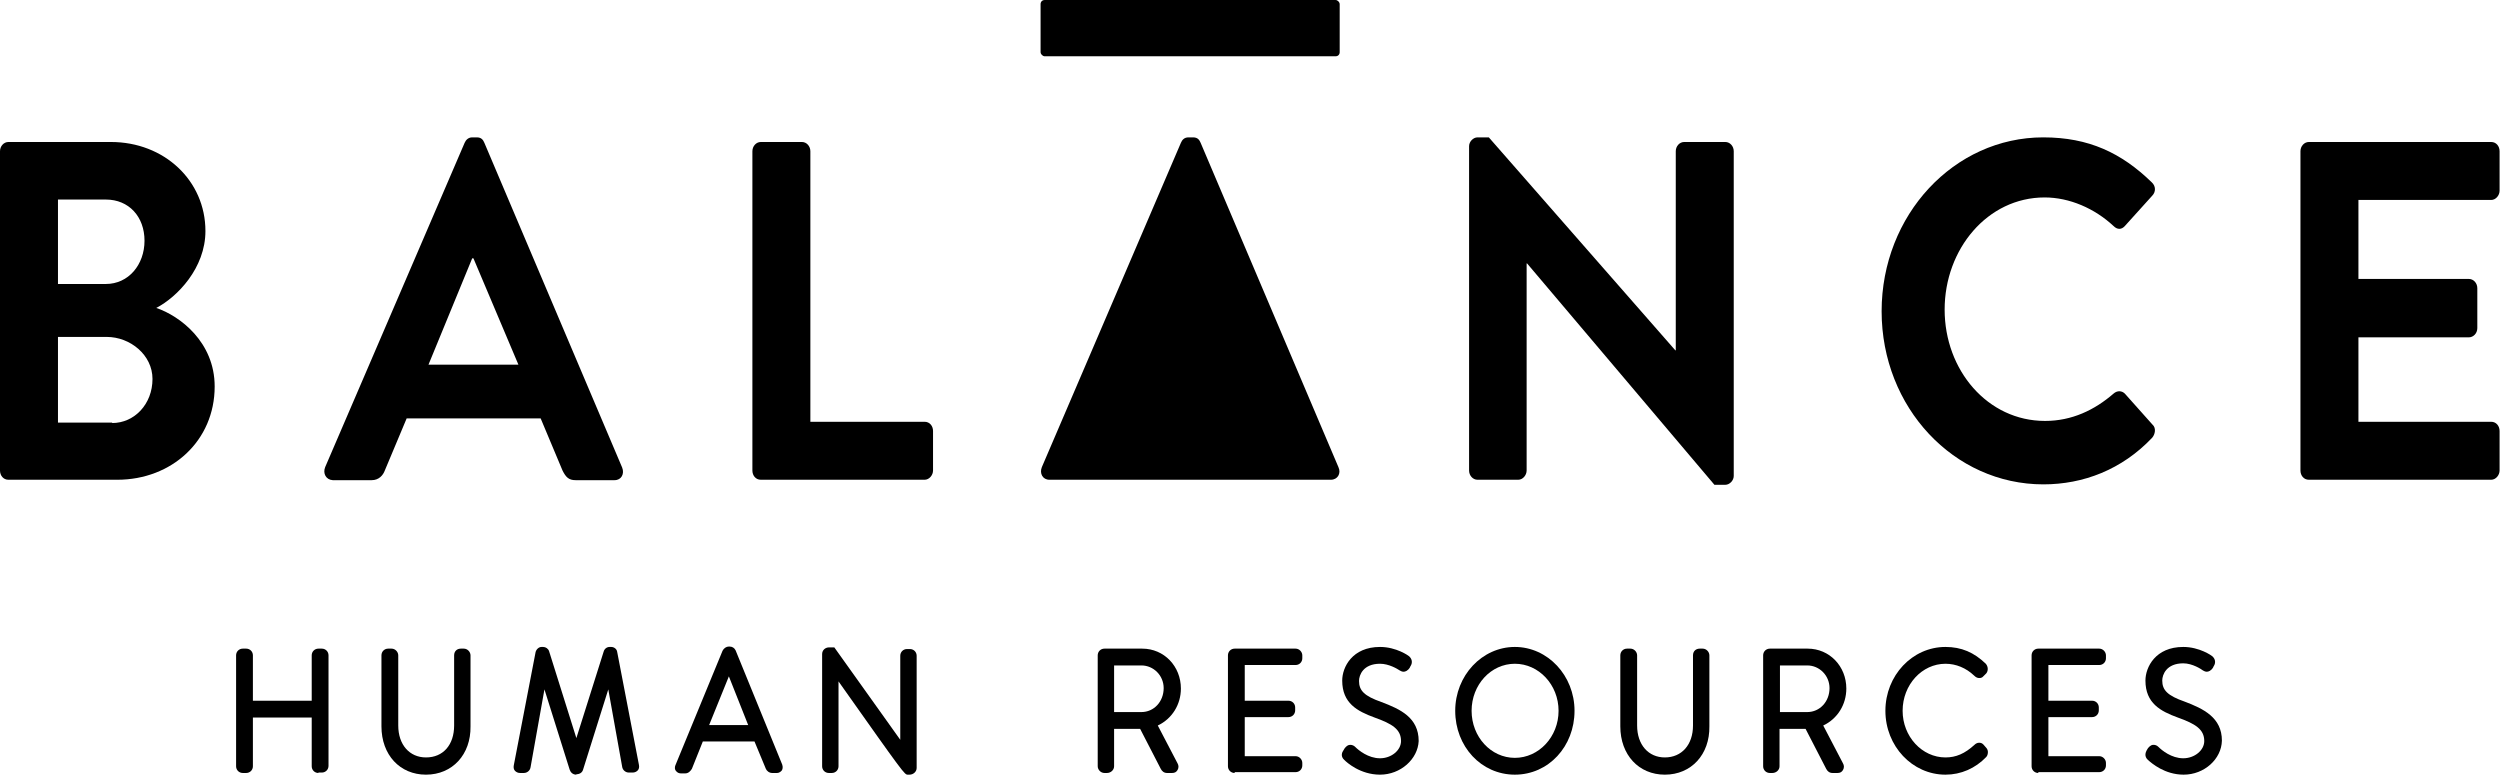
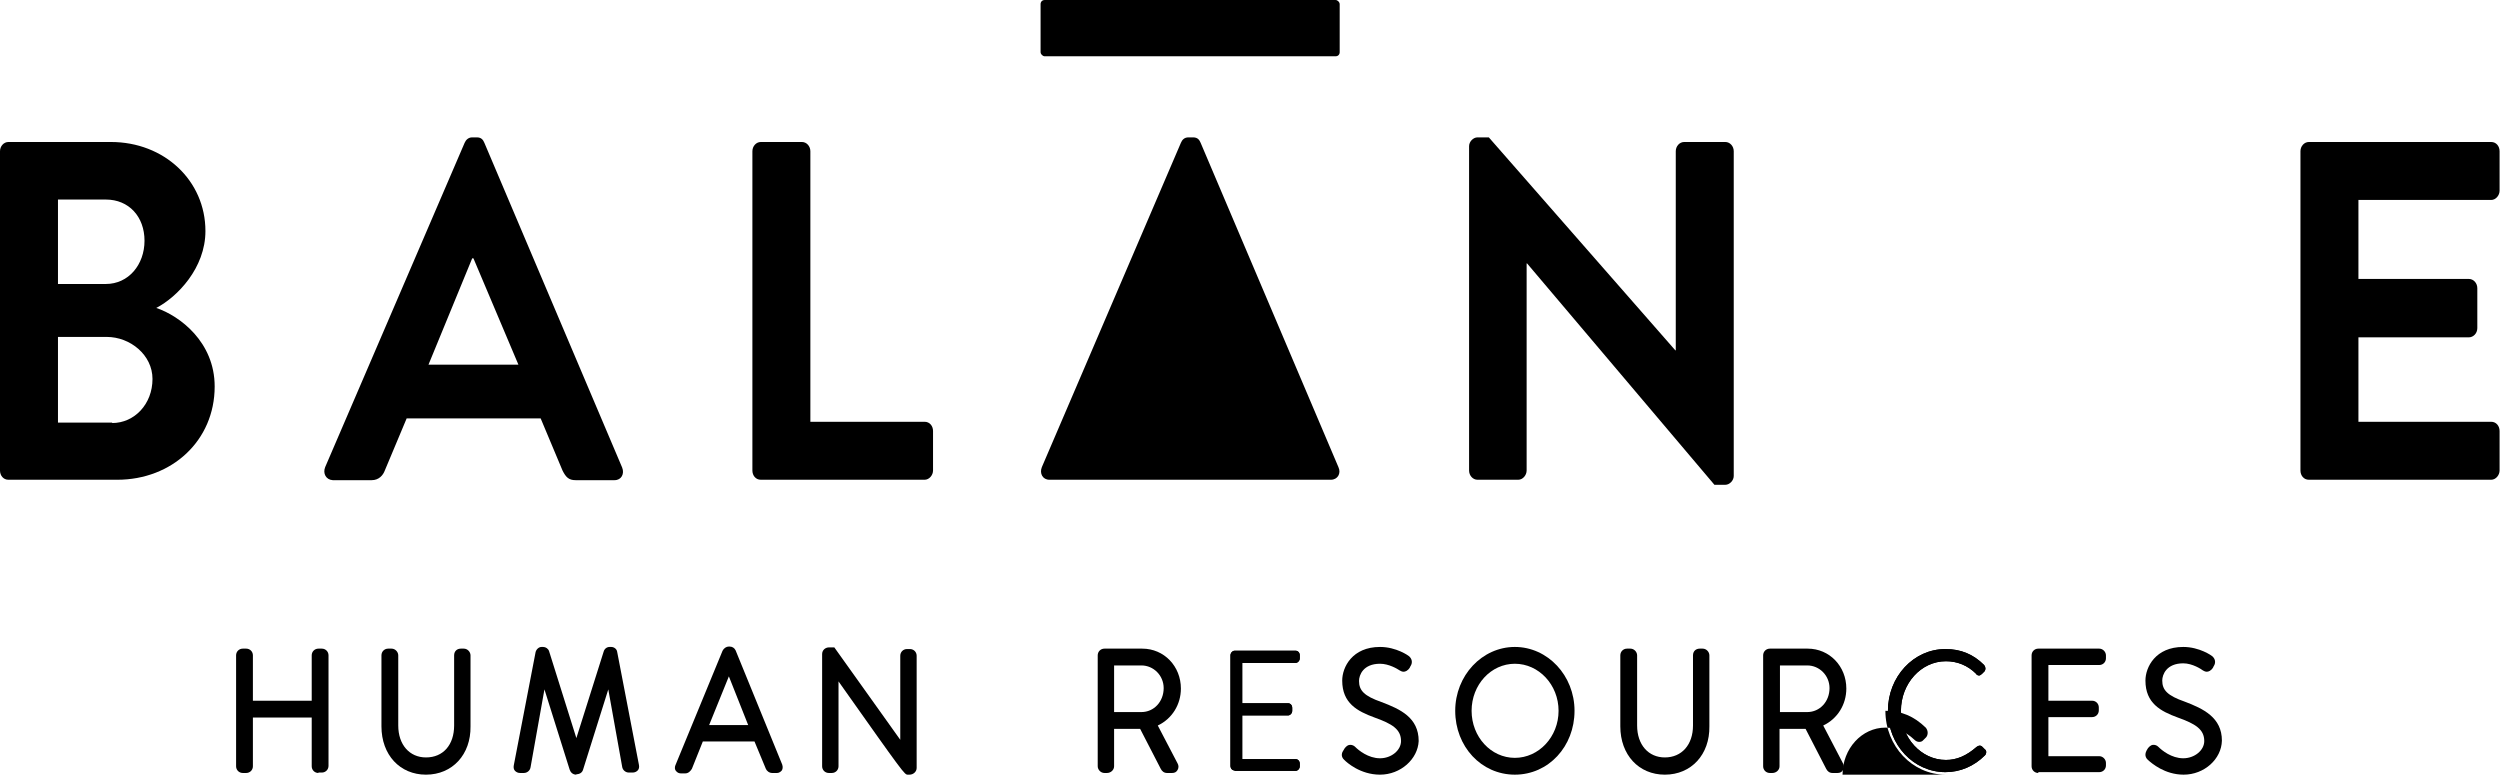
<svg xmlns="http://www.w3.org/2000/svg" enable-background="new 0 0 595.1 184.4" version="1.1" viewBox="0 0 595.1 184.4" xml:space="preserve">
  <path class="st0" d="M318.9,12.4c0,0.6-0.4,1-1,1h-69.2c-0.5,0-1-0.5-1-1V1c0-0.6,0.4-1,1-1h69.2c0.5,0,1,0.5,1,1V12.4z" />
  <path class="st0" d="M26.7,100.7c5.3,0,9.6-4.5,9.6-10.5c0-5.7-5.3-10-10.9-10H13.8v20.4H26.7z M25.2,67.6c5.4,0,9.2-4.6,9.2-10.3  s-3.7-9.8-9.2-9.8H13.8v20.1H25.2z M0,36c0-1.2,0.9-2.2,2-2.2h24.4c12.7,0,22.5,9.2,22.5,21.2c0,8.8-6.7,15.7-11.7,18.3  c5.6,1.9,13.9,8.1,13.9,18.7c0,12.9-10.2,22.2-23.2,22.2H2c-1.2,0-2-1-2-2.2V36z" />
  <path class="st0" d="m123.4 86.8l-10.7-25.3h-0.3l-10.4 25.3h21.4zm-46 24.4l33.2-77.2c0.3-0.7 0.9-1.3 1.8-1.3h1.1c1.1 0 1.5 0.6 1.8 1.3l32.8 77.3c0.6 1.5-0.2 3-1.8 3h-9.3c-1.6 0-2.3-0.7-3.1-2.3l-5.2-12.4h-31.9l-5.2 12.4c-0.4 1.1-1.4 2.3-3.1 2.3h-9.3c-1.6-0.1-2.4-1.6-1.8-3.1" />
  <path class="st0" d="m179.1 36c0-1.2 0.9-2.2 2-2.2h9.8c1.1 0 2 1 2 2.2v64.4h27.2c1.2 0 2 1 2 2.2v9.4c0 1.1-0.9 2.2-2 2.2h-39c-1.2 0-2-1-2-2.2v-76z" />
  <path class="st0" d="m284 32.7h-1.1c-1 0-1.5 0.6-1.8 1.3l-33.1 77.2c-0.6 1.5 0.2 3 1.8 3h67c1.6 0 2.5-1.5 1.8-3l-32.8-77.2c-0.3-0.7-0.7-1.3-1.8-1.3" />
  <path class="st0" d="M349.7,34.8c0-1.1,1-2.1,2-2.1h2.7l44.4,50.7h0.1V36c0-1.2,0.9-2.2,2-2.2h9.8c1.1,0,2,1,2,2.2v77.3  c0,1.1-1,2.1-2,2.1h-2.6l-44.6-52.7h-0.1V112c0,1.1-0.9,2.2-2,2.2h-9.7c-1.1,0-2-1-2-2.2V34.8z" />
-   <path class="st0" d="m486.4 32.7c10.8 0 18.6 3.7 25.8 10.7 1 0.9 1 2.3 0.1 3.2l-6.5 7.2c-0.8 0.9-1.8 0.9-2.7 0-4.5-4.2-10.5-6.8-16.4-6.8-13.6 0-23.8 12.3-23.8 26.7s10.2 26.5 23.9 26.5c6.4 0 11.8-2.6 16.3-6.5 0.9-0.8 2-0.7 2.7 0l6.6 7.4c0.9 0.8 0.6 2.3-0.1 3.1-7.2 7.6-16.4 11.1-25.9 11.1-21.3 0-38.5-18.3-38.5-41.2s17.2-41.4 38.5-41.4" />
  <path class="st0" d="m547.6 36c0-1.2 0.9-2.2 2-2.2h43.4c1.2 0 2 1 2 2.2v9.4c0 1.1-0.9 2.2-2 2.2h-31.6v18.8h26.3c1.1 0 2 1 2 2.2v9.5c0 1.3-1 2.2-2 2.2h-26.3v20.1h31.6c1.2 0 2 1 2 2.2v9.4c0 1.1-0.9 2.2-2 2.2h-43.4c-1.2 0-2-1-2-2.2v-76z" />
  <path class="st0" d="m75.8 184c-0.9 0-1.6-0.7-1.6-1.6v-11.6h-14v11.6c0 0.9-0.7 1.6-1.6 1.6h-0.8c-0.9 0-1.6-0.7-1.6-1.6v-26.4c0-0.9 0.7-1.6 1.6-1.6h0.8c0.9 0 1.6 0.7 1.6 1.6v10.8h14v-10.8c0-0.9 0.7-1.6 1.6-1.6h0.8c0.9 0 1.6 0.7 1.6 1.6v26.3c0 0.9-0.7 1.6-1.6 1.6h-0.8z" />
  <path class="st0" d="M75.8,183.4c-0.6,0-1-0.5-1-1.1v-12.1H59.6v12.1c0,0.6-0.4,1.1-1,1.1h-0.8c-0.6,0-1-0.5-1-1.1V156  c0-0.6,0.5-1.1,1-1.1h0.8c0.6,0,1,0.5,1,1.1v11.4h15.1V156c0-0.6,0.5-1.1,1-1.1h0.8c0.6,0,1,0.5,1,1.1v26.3c0,0.6-0.4,1.1-1,1.1  H75.8z" />
  <path class="st0" d="M75.8,183.4c-0.6,0-1-0.5-1-1.1v-12.1H59.6v12.1c0,0.6-0.4,1.1-1,1.1h-0.8c-0.6,0-1-0.5-1-1.1V156  c0-0.6,0.5-1.1,1-1.1h0.8c0.6,0,1,0.5,1,1.1v11.4h15.1V156c0-0.6,0.5-1.1,1-1.1h0.8c0.6,0,1,0.5,1,1.1v26.3c0,0.6-0.4,1.1-1,1.1  H75.8z" />
  <path class="st0" d="M57.3,156c0-0.3,0.2-0.5,0.5-0.5h0.8c0.3,0,0.5,0.2,0.5,0.5v12h16.3v-12c0-0.3,0.2-0.5,0.5-0.5h0.8  c0.3,0,0.5,0.2,0.5,0.5v26.3c0,0.3-0.2,0.5-0.5,0.5h-0.8c-0.3,0-0.5-0.2-0.5-0.5v-12.7H59v12.7c0,0.3-0.2,0.5-0.5,0.5h-0.8  c-0.3,0-0.5-0.2-0.5-0.5V156z" />
  <path class="st0" d="m101.4 184.4c-6.2 0-10.6-4.7-10.6-11.5v-16.9c0-0.9 0.7-1.6 1.6-1.6h0.8c0.9 0 1.6 0.8 1.6 1.6v16.7c0 4.6 2.7 7.6 6.6 7.6 4.1 0 6.7-3 6.7-7.6v-16.7c0-1 0.7-1.6 1.6-1.6h0.7c0.9 0 1.6 0.8 1.6 1.6v16.9c0.1 6.7-4.3 11.5-10.6 11.5z" />
  <path class="st0" d="m101.4 183.8c-5.9 0-10-4.5-10-10.9v-16.9c0-0.6 0.5-1.1 1-1.1h0.8c0.6 0 1 0.5 1 1.1v16.7c0 4.9 2.9 8.2 7.2 8.2 4.4 0 7.3-3.2 7.3-8.1v-16.8c0-0.7 0.4-1.1 1.1-1.1h0.7c0.6 0 1 0.5 1 1.1v16.9c0 6.4-4.1 10.9-10.1 10.9z" />
  <path class="st0" d="m101.4 183.8c-5.9 0-10-4.5-10-10.9v-16.9c0-0.6 0.5-1.1 1-1.1h0.8c0.6 0 1 0.5 1 1.1v16.7c0 4.9 2.9 8.2 7.2 8.2 4.4 0 7.3-3.2 7.3-8.1v-16.8c0-0.7 0.4-1.1 1.1-1.1h0.7c0.6 0 1 0.5 1 1.1v16.9c0 6.4-4.1 10.9-10.1 10.9z" />
-   <path class="st0" d="m91.9 156c0-0.3 0.2-0.5 0.5-0.5h0.8c0.3 0 0.5 0.2 0.5 0.5v16.7c0 5 2.9 8.7 7.8 8.7s7.8-3.7 7.8-8.7v-16.7c0-0.3 0.1-0.5 0.5-0.5h0.7c0.3 0 0.5 0.2 0.5 0.5v16.9c0 6-3.8 10.4-9.5 10.4s-9.5-4.4-9.5-10.4v-16.9z" />
  <path class="st0" d="m137.2 184.4c-0.9 0-1.4-0.6-1.6-1.2l-6-19.1-3.3 18.5c-0.1 0.8-0.8 1.4-1.6 1.4h-0.9c-0.5 0-0.9-0.2-1.2-0.5s-0.4-0.8-0.3-1.3l5.2-27c0.2-0.7 0.8-1.2 1.4-1.2h0.4c0.6 0 1.2 0.4 1.4 1l6.5 20.7 6.5-20.6c0.2-0.7 0.8-1.1 1.4-1.1h0.4c0.7 0 1.3 0.5 1.4 1.1l5.2 27c0.1 0.5 0 1-0.3 1.3s-0.7 0.5-1.2 0.5h-0.9c-0.8 0-1.5-0.6-1.6-1.4l-3.3-18.4-6 19.1c-0.2 0.7-0.8 1.1-1.6 1.1z" />
  <path class="st0" d="m137.2 183.8c-0.7 0-1-0.5-1-0.7l-6.7-21.3-3.7 20.8c-0.1 0.5-0.5 0.9-1 0.9h-0.9c-0.1 0-0.5 0-0.8-0.3s-0.2-0.7-0.2-0.9l5.1-27c0.1-0.4 0.5-0.7 0.9-0.7h0.4c0.2 0 0.7 0.1 0.9 0.6l7 22.4 7-22.4c0.2-0.4 0.5-0.7 0.9-0.7h0.4c0.4 0 0.8 0.3 0.9 0.7l5.2 27c0 0.1 0.1 0.5-0.2 0.9-0.3 0.3-0.7 0.3-0.8 0.3h-0.9c-0.5 0-0.9-0.4-1-0.9l-3.7-20.7-6.7 21.3c-0.1 0.4-0.5 0.7-1 0.7h-0.1z" />
  <path class="st0" d="m137.2 183.8c-0.7 0-1-0.5-1-0.7l-6.7-21.3-3.7 20.8c-0.1 0.5-0.5 0.9-1 0.9h-0.9c-0.1 0-0.5 0-0.8-0.3s-0.2-0.7-0.2-0.9l5.1-27c0.1-0.4 0.5-0.7 0.9-0.7h0.4c0.2 0 0.7 0.1 0.9 0.6l7 22.4 7-22.4c0.2-0.4 0.5-0.7 0.9-0.7h0.4c0.4 0 0.8 0.3 0.9 0.7l5.2 27c0 0.1 0.1 0.5-0.2 0.9-0.3 0.3-0.7 0.3-0.8 0.3h-0.9c-0.5 0-0.9-0.4-1-0.9l-3.7-20.7-6.7 21.3c-0.1 0.4-0.5 0.7-1 0.7h-0.1z" />
  <path class="st0" d="m128.7 155.4c0-0.2 0.2-0.3 0.3-0.3h0.4c0.2 0 0.3 0.1 0.4 0.3l7.5 24h0.1l7.5-24c0.1-0.2 0.2-0.3 0.4-0.3h0.4c0.1 0 0.3 0.1 0.3 0.3l5.1 26.9c0.1 0.4-0.1 0.5-0.4 0.5h-0.9c-0.2 0-0.4-0.2-0.4-0.4l-4.1-22.9h-0.1l-7.3 23.4c-0.1 0.2-0.3 0.3-0.5 0.3h-0.1c-0.2 0-0.4 0-0.5-0.3l-7.3-23.4h-0.1l-4.1 22.9c0 0.2-0.2 0.4-0.4 0.4h-0.9c-0.3 0-0.5-0.1-0.4-0.5l5.1-26.9z" />
  <path class="st0" d="m183.8 184c-0.7 0-1.3-0.5-1.5-1l-2.7-6.5h-12.3l-2.6 6.5c-0.3 0.5-0.8 1.1-1.6 1.1h-1c-0.5 0-0.9-0.2-1.2-0.6-0.2-0.2-0.4-0.7-0.1-1.4l11.2-27.2c0.3-0.6 0.9-1 1.5-1h0.1c0.7 0 1.2 0.3 1.5 0.9l11.1 27.2c0.2 0.6 0.1 1.1-0.1 1.4-0.2 0.2-0.5 0.6-1.2 0.6h-1.1zm-5.7-11.4l-4.6-11.6-4.7 11.6h9.3z" />
  <path class="st0" d="m183.8 183.4c-0.5 0-0.9-0.3-1-0.7l-2.8-6.9h-13.1l-2.8 6.8c-0.2 0.3-0.5 0.7-1 0.7h-1c-0.4 0-0.6-0.2-0.7-0.3-0.1-0.2-0.2-0.5-0.1-0.9l11.2-27.2c0.2-0.4 0.6-0.6 1-0.6h0.1c0.6 0 0.9 0.3 1 0.6l11.1 27.2c0.1 0.4 0.1 0.7-0.1 0.9-0.1 0.2-0.3 0.3-0.8 0.3h-1zm-4.9-10.2l-5.4-13.7-5.5 13.7h10.9z" />
  <path class="st0" d="m183.8 183.4c-0.5 0-0.9-0.3-1-0.7l-2.8-6.9h-13.1l-2.8 6.8c-0.2 0.3-0.5 0.7-1 0.7h-1c-0.4 0-0.6-0.2-0.7-0.3-0.1-0.2-0.2-0.5-0.1-0.9l11.2-27.2c0.2-0.4 0.6-0.6 1-0.6h0.1c0.6 0 0.9 0.3 1 0.6l11.1 27.2c0.1 0.4 0.1 0.7-0.1 0.9-0.1 0.2-0.3 0.3-0.8 0.3h-1zm-4.9-10.2l-5.4-13.7-5.5 13.7h10.9z" />
  <path class="st0" d="m179.8 173.8l-6.2-15.7h-0.1l-6.3 15.7h12.6zm-18 8.6l11.2-27.2c0.1-0.2 0.3-0.3 0.4-0.3h0.1c0.2 0 0.4 0 0.5 0.3l11.1 27.2c0.1 0.2 0.1 0.5-0.3 0.5h-0.9c-0.3 0-0.4-0.2-0.5-0.3l-2.9-7.2h-13.9l-2.9 7.2c-0.1 0.2-0.3 0.3-0.5 0.3h-1c-0.4-0.1-0.5-0.2-0.4-0.5" />
  <path class="st0" d="m216.1 184.4c-0.8 0-0.8 0-16.5-22.2v20.2c0 0.9-0.7 1.6-1.6 1.6h-0.7c-0.9 0-1.6-0.7-1.6-1.6v-26.7c0-0.9 0.7-1.6 1.7-1.6h1.2l15.7 22v-20c0-0.9 0.7-1.6 1.6-1.6h0.7c0.9 0 1.6 0.7 1.6 1.6v26.7c0 0.9-0.8 1.6-1.7 1.6h-0.4z" />
  <path class="st0" d="m216.1 183.8c-0.4 0-0.5 0-17-23.5v22c0 0.6-0.5 1.1-1 1.1h-0.7c-0.6 0-1-0.5-1-1.1v-26.7c0-0.6 0.5-1.1 1.1-1.1h0.9l16.6 23.3v-21.8c0-0.6 0.5-1.1 1-1.1h0.7c0.6 0 1 0.5 1 1.1v26.7c0 0.6-0.5 1.1-1.1 1.1h-0.5z" />
  <path class="st0" d="m216.1 183.8c-0.4 0-0.5 0-17-23.5v22c0 0.6-0.5 1.1-1 1.1h-0.7c-0.6 0-1-0.5-1-1.1v-26.7c0-0.6 0.5-1.1 1.1-1.1h0.9l16.6 23.3v-21.8c0-0.6 0.5-1.1 1-1.1h0.7c0.6 0 1 0.5 1 1.1v26.7c0 0.6-0.5 1.1-1.1 1.1h-0.5z" />
  <path class="st0" d="m196.9 155.6c0-0.3 0.3-0.5 0.5-0.5h0.6l17.4 24.4v-23.5c0-0.3 0.2-0.5 0.5-0.5h0.7c0.3 0 0.5 0.2 0.5 0.5v26.7c0 0.3-0.3 0.5-0.6 0.5h-0.5s-0.3-0.1-17.6-24.6v23.7c0 0.3-0.2 0.5-0.5 0.5h-0.7c-0.3 0-0.5-0.2-0.5-0.5v-26.7z" />
  <path class="st0" d="m277.8 184c-0.7 0-1.2-0.4-1.5-1l-4.9-9.5h-0.7-5.5v8.9c0 0.9-0.8 1.6-1.7 1.6h-0.6c-0.9 0-1.6-0.8-1.6-1.6v-26.4c0-0.9 0.7-1.6 1.6-1.6h9c5.2 0 9.2 4.2 9.2 9.5 0 3.8-2.1 7.2-5.5 8.8l4.7 9c0.3 0.5 0.3 1.1 0 1.6s-0.7 0.7-1.3 0.7h-1.2zm-6.1-14.5c3 0 5.3-2.5 5.3-5.7 0-3-2.4-5.4-5.3-5.4h-6.5v11.1h6.5z" />
  <path class="st0" d="m277.8 183.4c-0.3 0-0.8-0.1-1-0.7l-5.1-9.9h-1-6.1v9.5c0 0.6-0.5 1.1-1.1 1.1h-0.6c-0.6 0-1-0.5-1-1.1v-26.3c0-0.6 0.5-1.1 1-1.1h9c4.9 0 8.6 3.9 8.6 8.9 0 3.8-2.3 7.1-5.7 8.5l5 9.5c0.2 0.3 0.2 0.8 0 1.1s-0.5 0.4-0.8 0.4h-1.2zm-6.1-13.3c3.3 0 5.9-2.7 5.9-6.2 0-3.3-2.6-6-5.9-6h-7.1v12.2h7.1z" />
  <path class="st0" d="m277.8 183.4c-0.3 0-0.8-0.1-1-0.7l-5.1-9.9h-1-6.1v9.5c0 0.6-0.5 1.1-1.1 1.1h-0.6c-0.6 0-1-0.5-1-1.1v-26.3c0-0.6 0.5-1.1 1-1.1h9c4.9 0 8.6 3.9 8.6 8.9 0 3.8-2.3 7.1-5.7 8.5l5 9.5c0.2 0.3 0.2 0.8 0 1.1s-0.5 0.4-0.8 0.4h-1.2zm-6.1-13.3c3.3 0 5.9-2.7 5.9-6.2 0-3.3-2.6-6-5.9-6h-7.1v12.2h7.1z" />
  <path class="st0" d="m271.7 170.7c3.5 0 6.4-2.9 6.4-6.8 0-3.7-2.9-6.6-6.5-6.6h-7.6v13.4h7.7zm-9.4-14.7c0-0.3 0.2-0.5 0.5-0.5h9c4.4 0 8.1 3.6 8.1 8.4 0 3.9-2.5 7.1-6 8.2l5.3 10.1c0.2 0.3 0.1 0.7-0.3 0.7h-1.1c-0.3 0-0.4-0.1-0.5-0.3l-5.3-10.2h-1.3-6.7v10c0 0.3-0.2 0.5-0.6 0.5h-0.6c-0.3 0-0.5-0.2-0.5-0.5v-26.4z" />
-   <path class="st0" d="m293.9 184c-0.9 0-1.6-0.7-1.6-1.6v-26.4c0-0.9 0.7-1.6 1.6-1.6h14.5c0.9 0 1.6 0.8 1.6 1.6v0.7c0 0.9-0.7 1.6-1.6 1.6h-12.1v8.5h10.4c0.9 0 1.6 0.7 1.6 1.6v0.7c0 0.9-0.7 1.6-1.6 1.6h-10.4v9.3h12.1c0.9 0 1.6 0.8 1.6 1.6v0.6c0 0.9-0.7 1.6-1.6 1.6h-14.5z" />
  <path class="st0" d="m293.9 183.4c-0.6 0-1-0.5-1-1.1v-26.3c0-0.6 0.5-1.1 1-1.1h14.5c0.6 0 1 0.5 1 1.1v0.7c0 0.6-0.5 1.1-1 1.1h-12.7v9.6h10.9c0.6 0 1 0.5 1 1.1v0.7c0 0.6-0.5 1.1-1 1.1h-10.9v10.4h12.7c0.6 0 1 0.5 1 1.1v0.6c0 0.6-0.5 1.1-1 1.1h-14.5z" />
  <path class="st0" d="m293.9 183.4c-0.6 0-1-0.5-1-1.1v-26.3c0-0.6 0.5-1.1 1-1.1h14.5c0.6 0 1 0.5 1 1.1v0.7c0 0.6-0.5 1.1-1 1.1h-12.7v9.6h10.9c0.6 0 1 0.5 1 1.1v0.7c0 0.6-0.5 1.1-1 1.1h-10.9v10.4h12.7c0.6 0 1 0.5 1 1.1v0.6c0 0.6-0.5 1.1-1 1.1h-14.5z" />
  <path class="st0" d="m293.5 156c0-0.3 0.2-0.5 0.5-0.5h14.5c0.3 0 0.5 0.2 0.5 0.5v0.7c0 0.3-0.2 0.5-0.5 0.5h-13.3v10.8h11.5c0.3 0 0.5 0.2 0.5 0.5v0.7c0 0.3-0.2 0.5-0.5 0.5h-11.5v11.6h13.3c0.3 0 0.5 0.2 0.5 0.5v0.6c0 0.3-0.2 0.5-0.5 0.5h-14.5c-0.3 0-0.5-0.2-0.5-0.5v-26.4z" />
  <path class="st0" d="m328.5 184.4c-4.7 0-7.9-2.9-8.5-3.5-1-0.9-0.5-1.9-0.2-2.3l0.3-0.5c0.4-0.5 0.8-0.8 1.3-0.8s0.9 0.2 1.2 0.5c0.8 0.8 3.1 2.7 5.9 2.7 2.7 0 5-1.9 5-4.1 0-2.8-2.1-4.1-6.3-5.6-4.1-1.5-7.7-3.4-7.7-8.8 0-3.2 2.4-8 9-8 3.9 0 6.8 2.1 6.9 2.2 0.7 0.6 0.9 1.5 0.4 2.3-0.1 0.2-0.2 0.3-0.2 0.4-0.5 0.8-1.1 1-1.5 1s-0.7-0.2-0.9-0.3c-0.6-0.4-2.6-1.6-4.7-1.6-4 0-5 2.7-5 4.1 0 2.3 1.3 3.6 5.3 5 4.5 1.7 8.9 3.7 8.9 9.3-0.2 4.3-4.3 8-9.2 8z" />
  <path class="st0" d="m328.5 183.8c-4.5 0-7.5-2.8-8.1-3.4-0.2-0.2-0.8-0.7-0.2-1.5l0.3-0.5c0.3-0.4 0.6-0.5 0.9-0.5 0.2 0 0.5 0 0.8 0.3 0.9 0.9 3.2 2.9 6.3 2.9 3 0 5.5-2.1 5.5-4.7 0-3.1-2.3-4.5-6.7-6.1-4-1.5-7.4-3.2-7.4-8.2 0-3 2.2-7.5 8.4-7.5 3.7 0 6.5 2 6.6 2.1 0.5 0.4 0.6 1 0.3 1.6-0.1 0.2-0.2 0.3-0.3 0.5-0.6 0.9-1.3 0.6-1.6 0.4-0.6-0.4-2.7-1.7-5-1.7-4.4 0-5.6 3-5.6 4.6 0 3 2.1 4.3 5.6 5.5 4.5 1.7 8.5 3.6 8.5 8.8 0.2 4-3.7 7.4-8.3 7.4zm-7.4-4.2s0.1 0 0 0c0.6 0.6 3.3 3.1 7.3 3.1s7.3-2.9 7.3-6.4c0-4.1-2.7-5.9-7.8-7.7-3.1-1.1-6.4-2.6-6.4-6.6 0-2.8 2.1-5.8 6.7-5.8 2.7 0 5 1.5 5.6 1.9 0-0.1 0.2-0.3 0.3-0.5 0-0.1-2.6-1.9-5.9-1.9-5.7 0-7.3 4.1-7.3 6.3 0 4 2.1 5.5 6.6 7.2 3.9 1.4 7.4 3 7.4 7.2 0 3.1-3.1 5.8-6.7 5.8-3.4 0-6-2.1-7-3.1l-0.1 0.5c0.1-0.1 0 0 0 0z" />
  <path class="st0" d="m328.5 183.8c-4.5 0-7.5-2.8-8.1-3.4-0.2-0.2-0.8-0.7-0.2-1.5l0.3-0.5c0.3-0.4 0.6-0.5 0.9-0.5 0.2 0 0.5 0 0.8 0.3 0.9 0.9 3.2 2.9 6.3 2.9 3 0 5.5-2.1 5.5-4.7 0-3.1-2.3-4.5-6.7-6.1-4-1.5-7.4-3.2-7.4-8.2 0-3 2.2-7.5 8.4-7.5 3.7 0 6.5 2 6.6 2.1 0.5 0.4 0.6 1 0.3 1.6-0.1 0.2-0.2 0.3-0.3 0.5-0.6 0.9-1.3 0.6-1.6 0.4-0.6-0.4-2.7-1.7-5-1.7-4.4 0-5.6 3-5.6 4.6 0 3 2.1 4.3 5.6 5.5 4.5 1.7 8.5 3.6 8.5 8.8 0.2 4-3.7 7.4-8.3 7.4zm-7.4-4.2s0.1 0 0 0c0.6 0.6 3.3 3.1 7.3 3.1s7.3-2.9 7.3-6.4c0-4.1-2.7-5.9-7.8-7.7-3.1-1.1-6.4-2.6-6.4-6.6 0-2.8 2.1-5.8 6.7-5.8 2.7 0 5 1.5 5.6 1.9 0-0.1 0.2-0.3 0.3-0.5 0-0.1-2.6-1.9-5.9-1.9-5.7 0-7.3 4.1-7.3 6.3 0 4 2.1 5.5 6.6 7.2 3.9 1.4 7.4 3 7.4 7.2 0 3.1-3.1 5.8-6.7 5.8-3.4 0-6-2.1-7-3.1l-0.1 0.5c0.1-0.1 0 0 0 0z" />
  <path class="st0" d="m320.7 179.2l0.3-0.5c0.3-0.3 0.5-0.4 0.8-0.2 0.4 0.4 3 3 6.7 3 3.3 0 6.1-2.4 6.1-5.2 0-3.5-2.7-5-7-6.6-4.2-1.6-7-3.2-7-7.7 0-2.9 2.2-6.9 7.8-6.9 3.6 0 6.2 2 6.2 2 0.1 0.1 0.4 0.4 0.1 0.8-0.1 0.2-0.2 0.3-0.3 0.5-0.2 0.3-0.4 0.4-0.8 0.2-0.1-0.1-2.5-1.8-5.3-1.8-4.5 0-6.1 3-6.1 5.2 0 3.3 2.4 4.8 6 6.1 5 1.8 8.1 3.7 8.1 8.2 0 3.9-3.7 6.9-7.9 6.9-4.3 0-7.2-2.7-7.7-3.2-0.1-0.2-0.3-0.4 0-0.8" />
  <path class="st0" d="m360.6 184.4c-8 0-14.2-6.7-14.2-15.2 0-8.4 6.4-15.2 14.2-15.2s14.2 6.8 14.2 15.2c0 8.5-6.2 15.2-14.2 15.2zm0-26.4c-5.7 0-10.3 5-10.3 11.2s4.6 11.2 10.3 11.2 10.4-5 10.4-11.2-4.7-11.2-10.4-11.2z" />
  <path class="st0" d="m360.6 183.8c-7.6 0-13.6-6.4-13.6-14.6 0-8.1 6.1-14.7 13.6-14.7s13.7 6.6 13.7 14.7c0 8.2-6 14.6-13.7 14.6zm0-26.4c-6 0-10.9 5.3-10.9 11.8s4.9 11.7 10.9 11.7 10.9-5.3 10.9-11.7c0-6.5-4.9-11.8-10.9-11.8z" />
  <path class="st0" d="m360.6 183.8c-7.6 0-13.6-6.4-13.6-14.6 0-8.1 6.1-14.7 13.6-14.7s13.7 6.6 13.7 14.7c0 8.2-6 14.6-13.7 14.6zm0-26.4c-6 0-10.9 5.3-10.9 11.8s4.9 11.7 10.9 11.7 10.9-5.3 10.9-11.7c0-6.5-4.9-11.8-10.9-11.8z" />
  <path class="st0" d="m360.6 181.5c6.3 0 11.5-5.5 11.5-12.3s-5.1-12.4-11.5-12.4c-6.3 0-11.5 5.5-11.5 12.4 0.1 6.8 5.2 12.3 11.5 12.3m0-26.4c7.3 0 13.1 6.3 13.1 14.1s-5.8 14-13.1 14c-7.2 0-13.1-6.2-13.1-14 0.1-7.8 5.9-14.1 13.1-14.1" />
  <path class="st0" d="m396.3 184.4c-6.2 0-10.6-4.7-10.6-11.5v-16.9c0-0.9 0.7-1.6 1.6-1.6h0.8c0.9 0 1.6 0.8 1.6 1.6v16.7c0 4.6 2.7 7.6 6.6 7.6 4 0 6.7-3 6.7-7.6v-16.7c0-1 0.7-1.6 1.6-1.6h0.7c0.9 0 1.6 0.8 1.6 1.6v16.9c0.1 6.7-4.3 11.5-10.6 11.5z" />
  <path class="st0" d="m396.3 183.8c-5.9 0-10-4.5-10-10.9v-16.9c0-0.6 0.5-1.1 1-1.1h0.8c0.6 0 1 0.5 1 1.1v16.7c0 4.9 2.9 8.2 7.2 8.2s7.3-3.3 7.3-8.1v-16.8c0-0.7 0.4-1.1 1.1-1.1h0.7c0.6 0 1 0.5 1 1.1v16.9c0 6.4-4.1 10.9-10.1 10.9z" />
-   <path class="st0" d="m396.3 183.8c-5.9 0-10-4.5-10-10.9v-16.9c0-0.6 0.5-1.1 1-1.1h0.8c0.6 0 1 0.5 1 1.1v16.7c0 4.9 2.9 8.2 7.2 8.2s7.3-3.3 7.3-8.1v-16.8c0-0.7 0.4-1.1 1.1-1.1h0.7c0.6 0 1 0.5 1 1.1v16.9c0 6.4-4.1 10.9-10.1 10.9z" />
  <path class="st0" d="m386.8 156c0-0.3 0.2-0.5 0.5-0.5h0.8c0.3 0 0.5 0.2 0.5 0.5v16.7c0 5 2.9 8.7 7.8 8.7s7.8-3.7 7.8-8.7v-16.7c0-0.3 0.1-0.5 0.5-0.5h0.7c0.3 0 0.5 0.2 0.5 0.5v16.9c0 6-3.8 10.4-9.5 10.4s-9.5-4.4-9.5-10.4v-16.9z" />
  <path class="st0" d="m436.2 184c-0.7 0-1.2-0.4-1.5-1l-4.9-9.5h-0.7-5.5v8.9c0 0.9-0.8 1.6-1.7 1.6h-0.6c-0.9 0-1.6-0.7-1.6-1.6v-26.4c0-0.9 0.7-1.6 1.6-1.6h9c5.2 0 9.2 4.2 9.2 9.5 0 3.8-2.1 7.2-5.5 8.8l4.7 9c0.3 0.5 0.3 1.1 0 1.6s-0.7 0.7-1.3 0.7h-1.2zm-6-14.5c3 0 5.3-2.5 5.3-5.7 0-3-2.4-5.4-5.3-5.4h-6.5v11.1h6.5z" />
  <path class="st0" d="m436.2 183.4c-0.3 0-0.8-0.1-1-0.7l-5.1-9.9h-1-6.1v9.5c0 0.6-0.5 1.1-1.1 1.1h-0.6c-0.6 0-1-0.5-1-1.1v-26.3c0-0.6 0.5-1.1 1-1.1h9c4.9 0 8.7 3.9 8.7 8.9 0 3.8-2.3 7.1-5.7 8.5l5 9.5c0.2 0.3 0.2 0.8 0 1.1s-0.4 0.4-0.8 0.4h-1.3zm-6-13.3c3.3 0 5.9-2.7 5.9-6.2 0-3.3-2.6-6-5.9-6h-7.1v12.2h7.1z" />
  <path class="st0" d="m436.2 183.4c-0.3 0-0.8-0.1-1-0.7l-5.1-9.9h-1-6.1v9.5c0 0.6-0.5 1.1-1.1 1.1h-0.6c-0.6 0-1-0.5-1-1.1v-26.3c0-0.6 0.5-1.1 1-1.1h9c4.9 0 8.7 3.9 8.7 8.9 0 3.8-2.3 7.1-5.7 8.5l5 9.5c0.2 0.3 0.2 0.8 0 1.1s-0.4 0.4-0.8 0.4h-1.3zm-6-13.3c3.3 0 5.9-2.7 5.9-6.2 0-3.3-2.6-6-5.9-6h-7.1v12.2h7.1z" />
  <path class="st0" d="m430.2 170.7c3.5 0 6.4-2.9 6.4-6.8 0-3.7-2.9-6.6-6.5-6.6h-7.6v13.4h7.7zm-9.4-14.7c0-0.3 0.2-0.5 0.5-0.5h9c4.4 0 8.1 3.6 8.1 8.4 0 3.9-2.5 7.1-6 8.2l5.3 10.1c0.2 0.3 0.1 0.7-0.3 0.7h-1.1c-0.3 0-0.4-0.1-0.5-0.3l-5.3-10.2h-1.3-6.7v10c0 0.3-0.2 0.5-0.6 0.5h-0.6c-0.3 0-0.5-0.2-0.5-0.5v-26.4z" />
-   <path class="st0" d="m463.1 184.4c-7.9 0-14.3-6.8-14.3-15.2s6.4-15.2 14.3-15.2c3.8 0 6.8 1.3 9.6 4 0.6 0.7 0.6 1.7 0.1 2.3l-0.6 0.6c-0.4 0.5-0.8 0.5-1.1 0.5-0.4 0-0.8-0.2-1.2-0.6-1.9-1.8-4.3-2.8-6.8-2.8-5.6 0-10.2 5-10.2 11.2 0 6.1 4.6 11.1 10.2 11.1 2.5 0 4.6-0.9 6.9-3 0.3-0.3 0.7-0.5 1.1-0.5s0.7 0.1 1 0.4l0.7 0.8c0.2 0.2 0.4 0.6 0.4 1s-0.1 0.9-0.4 1.2c-2.6 2.7-6 4.2-9.7 4.2z" />
+   <path class="st0" d="m463.1 184.4c-7.9 0-14.3-6.8-14.3-15.2c3.8 0 6.8 1.3 9.6 4 0.6 0.7 0.6 1.7 0.1 2.3l-0.6 0.6c-0.4 0.5-0.8 0.5-1.1 0.5-0.4 0-0.8-0.2-1.2-0.6-1.9-1.8-4.3-2.8-6.8-2.8-5.6 0-10.2 5-10.2 11.2 0 6.1 4.6 11.1 10.2 11.1 2.5 0 4.6-0.9 6.9-3 0.3-0.3 0.7-0.5 1.1-0.5s0.7 0.1 1 0.4l0.7 0.8c0.2 0.2 0.4 0.6 0.4 1s-0.1 0.9-0.4 1.2c-2.6 2.7-6 4.2-9.7 4.2z" />
  <path class="st0" d="m463.1 183.8c-7.6 0-13.7-6.5-13.7-14.6s6.1-14.7 13.7-14.7c3.6 0 6.6 1.2 9.2 3.8 0.4 0.5 0.4 1.1 0.1 1.5l-0.6 0.6c-0.2 0.2-0.5 0.4-0.7 0.4-0.4 0-0.7-0.3-0.7-0.4-2-2-4.5-3-7.2-3-5.9 0-10.7 5.3-10.7 11.8 0 6.4 4.8 11.7 10.7 11.7 2.6 0 4.9-1 7.3-3.1 0.5-0.4 1-0.4 1.3-0.1l0.7 0.7c0.2 0.1 0.3 0.4 0.3 0.6 0 0.3-0.1 0.6-0.3 0.8-2.6 2.6-5.9 4-9.4 4zm0-28.1c-6.9 0-12.6 6.1-12.6 13.5 0 7.5 5.5 13.5 12.6 13.5 3.2 0 6.1-1.2 8.4-3.6l-0.4-0.4c-2.6 2.3-5.1 3.4-8 3.4-6.6 0-11.9-5.8-11.9-12.8 0-7.1 5.3-12.9 11.9-12.9 2.9 0 5.7 1.1 8 3.3l0.5-0.5c-2.5-2.4-5.2-3.5-8.5-3.5zm8.4 23.5c0.1 0 0.1 0 0 0z" />
  <path class="st0" d="m463.1 183.8c-7.6 0-13.7-6.5-13.7-14.6s6.1-14.7 13.7-14.7c3.6 0 6.6 1.2 9.2 3.8 0.4 0.5 0.4 1.1 0.1 1.5l-0.6 0.6c-0.2 0.2-0.5 0.4-0.7 0.4-0.4 0-0.7-0.3-0.7-0.4-2-2-4.5-3-7.2-3-5.9 0-10.7 5.3-10.7 11.8 0 6.4 4.8 11.7 10.7 11.7 2.6 0 4.9-1 7.3-3.1 0.5-0.4 1-0.4 1.3-0.1l0.7 0.7c0.2 0.1 0.3 0.4 0.3 0.6 0 0.3-0.1 0.6-0.3 0.8-2.6 2.6-5.9 4-9.4 4zm0-28.1c-6.9 0-12.6 6.1-12.6 13.5 0 7.5 5.5 13.5 12.6 13.5 3.2 0 6.1-1.2 8.4-3.6l-0.4-0.4c-2.6 2.3-5.1 3.4-8 3.4-6.6 0-11.9-5.8-11.9-12.8 0-7.1 5.3-12.9 11.9-12.9 2.9 0 5.7 1.1 8 3.3l0.5-0.5c-2.5-2.4-5.2-3.5-8.5-3.5zm8.4 23.5c0.1 0 0.1 0 0 0z" />
  <path class="st0" d="m463.1 155.1c3.7 0 6.5 1.3 8.8 3.6 0.2 0.2 0.2 0.5 0 0.7l-0.6 0.7c-0.2 0.2-0.4 0.2-0.6 0-2.1-2-4.7-3.2-7.7-3.2-6.3 0-11.3 5.6-11.3 12.3s5 12.3 11.3 12.3c3.1 0 5.5-1.3 7.7-3.3 0.2-0.2 0.4-0.2 0.6-0.1l0.6 0.7c0.2 0.2 0.2 0.5 0 0.7-2.5 2.6-5.6 3.8-8.8 3.8-7.3 0-13.1-6.2-13.1-14 0-7.9 5.8-14.2 13.1-14.2" />
  <path class="st0" d="m485.2 184c-0.9 0-1.6-0.7-1.6-1.6v-26.4c0-0.9 0.7-1.6 1.6-1.6h14.5c0.9 0 1.6 0.8 1.6 1.6v0.7c0 0.9-0.7 1.6-1.6 1.6h-12.1v8.5h10.4c0.9 0 1.6 0.7 1.6 1.6v0.7c0 0.9-0.7 1.6-1.6 1.6h-10.4v9.3h12.1c0.9 0 1.6 0.8 1.6 1.6v0.6c0 0.9-0.7 1.6-1.6 1.6h-14.5z" />
  <path class="st0" d="m485.2 183.4c-0.6 0-1-0.5-1-1.1v-26.3c0-0.6 0.5-1.1 1-1.1h14.5c0.6 0 1 0.5 1 1.1v0.7c0 0.6-0.5 1.1-1 1.1h-12.7v9.6h11c0.6 0 1 0.5 1 1.1v0.7c0 0.6-0.5 1.1-1 1.1h-10.9v10.4h12.7c0.6 0 1 0.5 1 1.1v0.6c0 0.6-0.5 1.1-1 1.1h-14.6z" />
  <path class="st0" d="m485.2 183.4c-0.6 0-1-0.5-1-1.1v-26.3c0-0.6 0.5-1.1 1-1.1h14.5c0.6 0 1 0.5 1 1.1v0.7c0 0.6-0.5 1.1-1 1.1h-12.7v9.6h11c0.6 0 1 0.5 1 1.1v0.7c0 0.6-0.5 1.1-1 1.1h-10.9v10.4h12.7c0.6 0 1 0.5 1 1.1v0.6c0 0.6-0.5 1.1-1 1.1h-14.6z" />
  <path class="st0" d="m484.7 156c0-0.3 0.2-0.5 0.5-0.5h14.5c0.3 0 0.5 0.2 0.5 0.5v0.7c0 0.3-0.2 0.5-0.5 0.5h-13.3v10.8h11.6c0.3 0 0.5 0.2 0.5 0.5v0.7c0 0.3-0.2 0.5-0.5 0.5h-11.5v11.6h13.3c0.3 0 0.5 0.2 0.5 0.5v0.6c0 0.3-0.2 0.5-0.5 0.5h-14.5c-0.3 0-0.5-0.2-0.5-0.5v-26.4z" />
  <path class="st0" d="m519.8 184.4c-4.5 0-7.6-2.7-8.5-3.5-1-0.9-0.5-1.9-0.3-2.3l0.3-0.5c0.2-0.2 0.6-0.8 1.3-0.8 0.4 0 0.8 0.1 1.2 0.5 0.8 0.8 3.1 2.7 5.9 2.7 2.7 0 5-1.9 5-4.1 0-2.8-2.1-4.1-6.3-5.6-4.1-1.5-7.7-3.4-7.7-8.8 0-3.2 2.4-8 9-8 3.9 0 6.8 2.1 6.9 2.2 0.7 0.6 0.9 1.5 0.4 2.3-0.1 0.2-0.2 0.3-0.2 0.4-0.5 0.8-1.1 1-1.5 1s-0.7-0.2-0.9-0.3c-0.4-0.3-2.5-1.7-4.7-1.7-4 0-5 2.7-5 4.1 0 2.3 1.3 3.6 5.3 5 4.5 1.7 8.9 3.8 8.9 9.3-0.1 4.4-4.2 8.1-9.1 8.1z" />
  <path class="st0" d="m519.8 183.8c-4.3 0-7.3-2.6-8.1-3.4-0.2-0.2-0.8-0.7-0.2-1.5l0.3-0.5c0.1-0.2 0.4-0.5 0.9-0.5 0.2 0 0.5 0 0.8 0.3 0.9 0.9 3.3 2.9 6.3 2.9s5.5-2.1 5.5-4.7c0-3.1-2.3-4.5-6.7-6.1-4-1.5-7.4-3.2-7.4-8.2 0-3 2.2-7.5 8.4-7.5 3.7 0 6.5 2 6.6 2.1 0.5 0.4 0.6 1 0.3 1.6-0.1 0.2-0.2 0.3-0.3 0.5-0.6 0.9-1.3 0.6-1.6 0.4-0.4-0.3-2.6-1.7-5-1.7-4.4 0-5.6 3-5.6 4.6 0 3 2.1 4.3 5.6 5.5 4.5 1.7 8.5 3.6 8.5 8.8 0.2 4-3.7 7.4-8.3 7.4zm-7.4-4.2s0.1 0 0 0c0.6 0.6 3.4 3.1 7.4 3.1s7.3-2.9 7.3-6.4c0-4.1-2.7-5.9-7.8-7.7-3.1-1.1-6.4-2.6-6.4-6.6 0-2.8 2.1-5.8 6.7-5.8 2.7 0 5.2 1.6 5.6 1.9 0-0.1 0.2-0.3 0.3-0.5 0-0.1-2.6-1.9-5.9-1.9-5.8 0-7.3 4.1-7.3 6.3 0 4 2.1 5.5 6.6 7.2 3.9 1.4 7.4 3 7.4 7.2 0 3.1-3 5.8-6.7 5.8-3.4 0-6-2.1-7-3.1l-0.2 0.5v0z" />
  <path class="st0" d="m519.8 183.8c-4.3 0-7.3-2.6-8.1-3.4-0.2-0.2-0.8-0.7-0.2-1.5l0.3-0.5c0.1-0.2 0.4-0.5 0.9-0.5 0.2 0 0.5 0 0.8 0.3 0.9 0.9 3.3 2.9 6.3 2.9s5.5-2.1 5.5-4.7c0-3.1-2.3-4.5-6.7-6.1-4-1.5-7.4-3.2-7.4-8.2 0-3 2.2-7.5 8.4-7.5 3.7 0 6.5 2 6.6 2.1 0.5 0.4 0.6 1 0.3 1.6-0.1 0.2-0.2 0.3-0.3 0.5-0.6 0.9-1.3 0.6-1.6 0.4-0.4-0.3-2.6-1.7-5-1.7-4.4 0-5.6 3-5.6 4.6 0 3 2.1 4.3 5.6 5.5 4.5 1.7 8.5 3.6 8.5 8.8 0.2 4-3.7 7.4-8.3 7.4zm-7.4-4.2s0.1 0 0 0c0.6 0.6 3.4 3.1 7.4 3.1s7.3-2.9 7.3-6.4c0-4.1-2.7-5.9-7.8-7.7-3.1-1.1-6.4-2.6-6.4-6.6 0-2.8 2.1-5.8 6.7-5.8 2.7 0 5.2 1.6 5.6 1.9 0-0.1 0.2-0.3 0.3-0.5 0-0.1-2.6-1.9-5.9-1.9-5.8 0-7.3 4.1-7.3 6.3 0 4 2.1 5.5 6.6 7.2 3.9 1.4 7.4 3 7.4 7.2 0 3.1-3 5.8-6.7 5.8-3.4 0-6-2.1-7-3.1l-0.2 0.5v0z" />
  <path class="st0" d="m512 179.2l0.3-0.5c0.3-0.3 0.5-0.4 0.8-0.2 0.4 0.4 3 3 6.7 3 3.3 0 6.1-2.4 6.1-5.2 0-3.5-2.6-5-7-6.6-4.2-1.6-7-3.2-7-7.7 0-2.9 2.2-6.9 7.8-6.9 3.6 0 6.2 2 6.2 2 0.1 0.1 0.4 0.4 0.1 0.8-0.1 0.2-0.2 0.3-0.3 0.5-0.2 0.3-0.4 0.4-0.8 0.2-0.1-0.1-2.5-1.8-5.3-1.8-4.5 0-6.1 3-6.1 5.2 0 3.3 2.4 4.8 6 6.1 5 1.8 8.1 3.7 8.1 8.2 0 3.9-3.7 6.9-7.9 6.9-4.3 0-7.2-2.7-7.7-3.2-0.1-0.2-0.3-0.4 0-0.8" />
</svg>